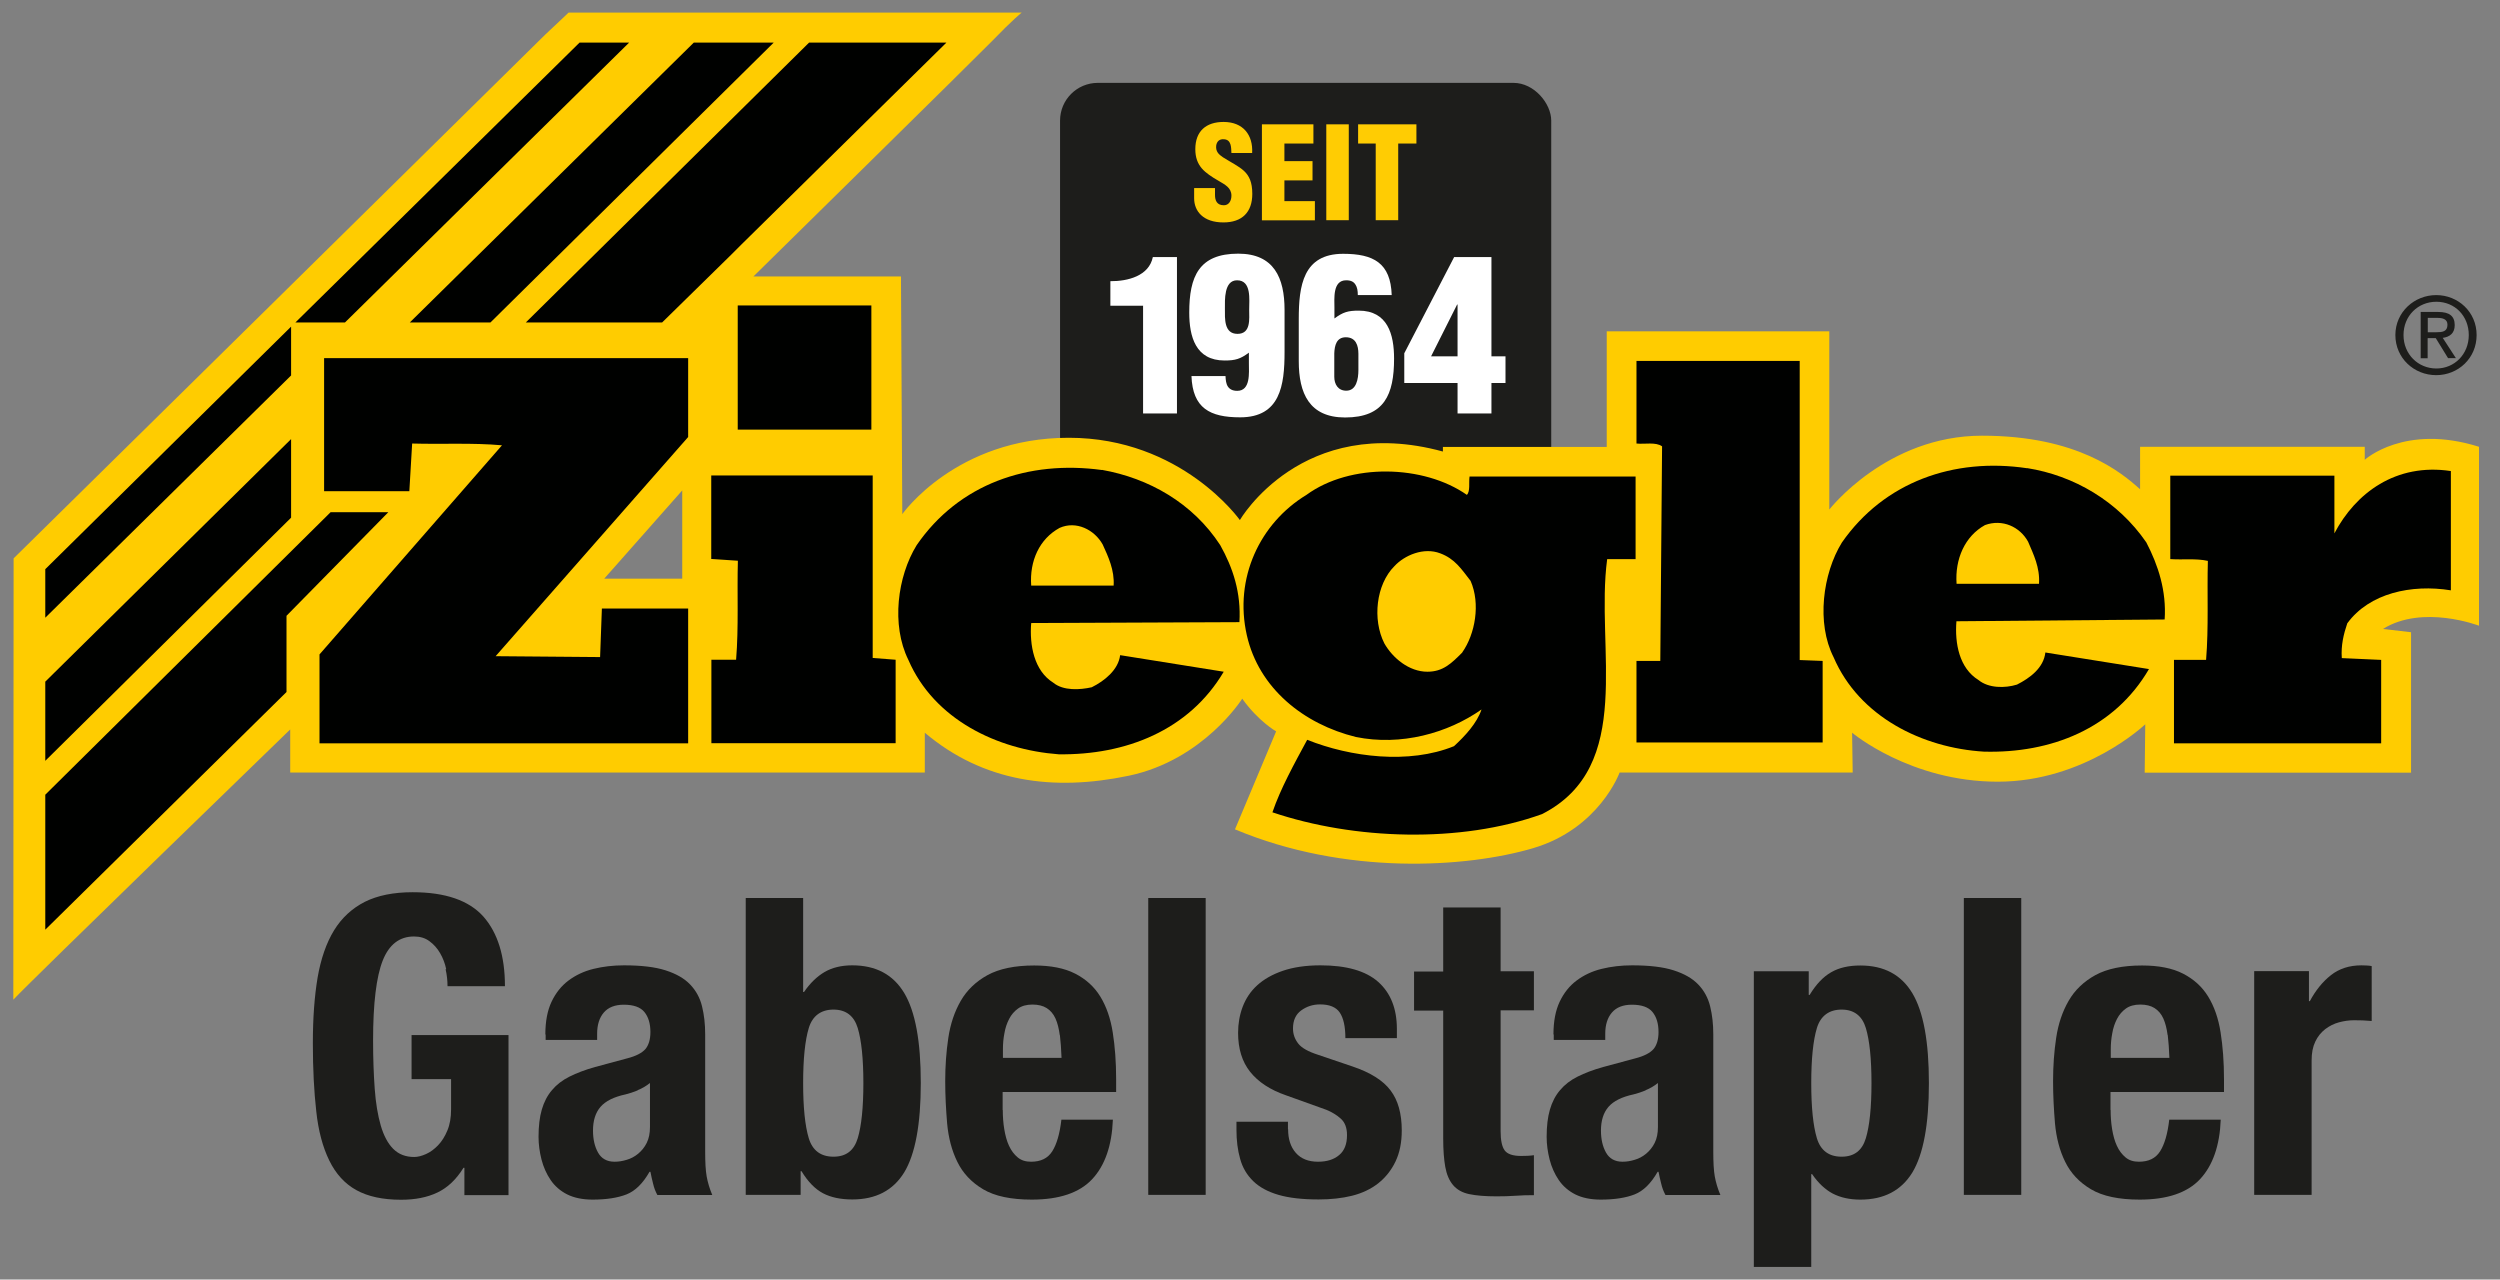
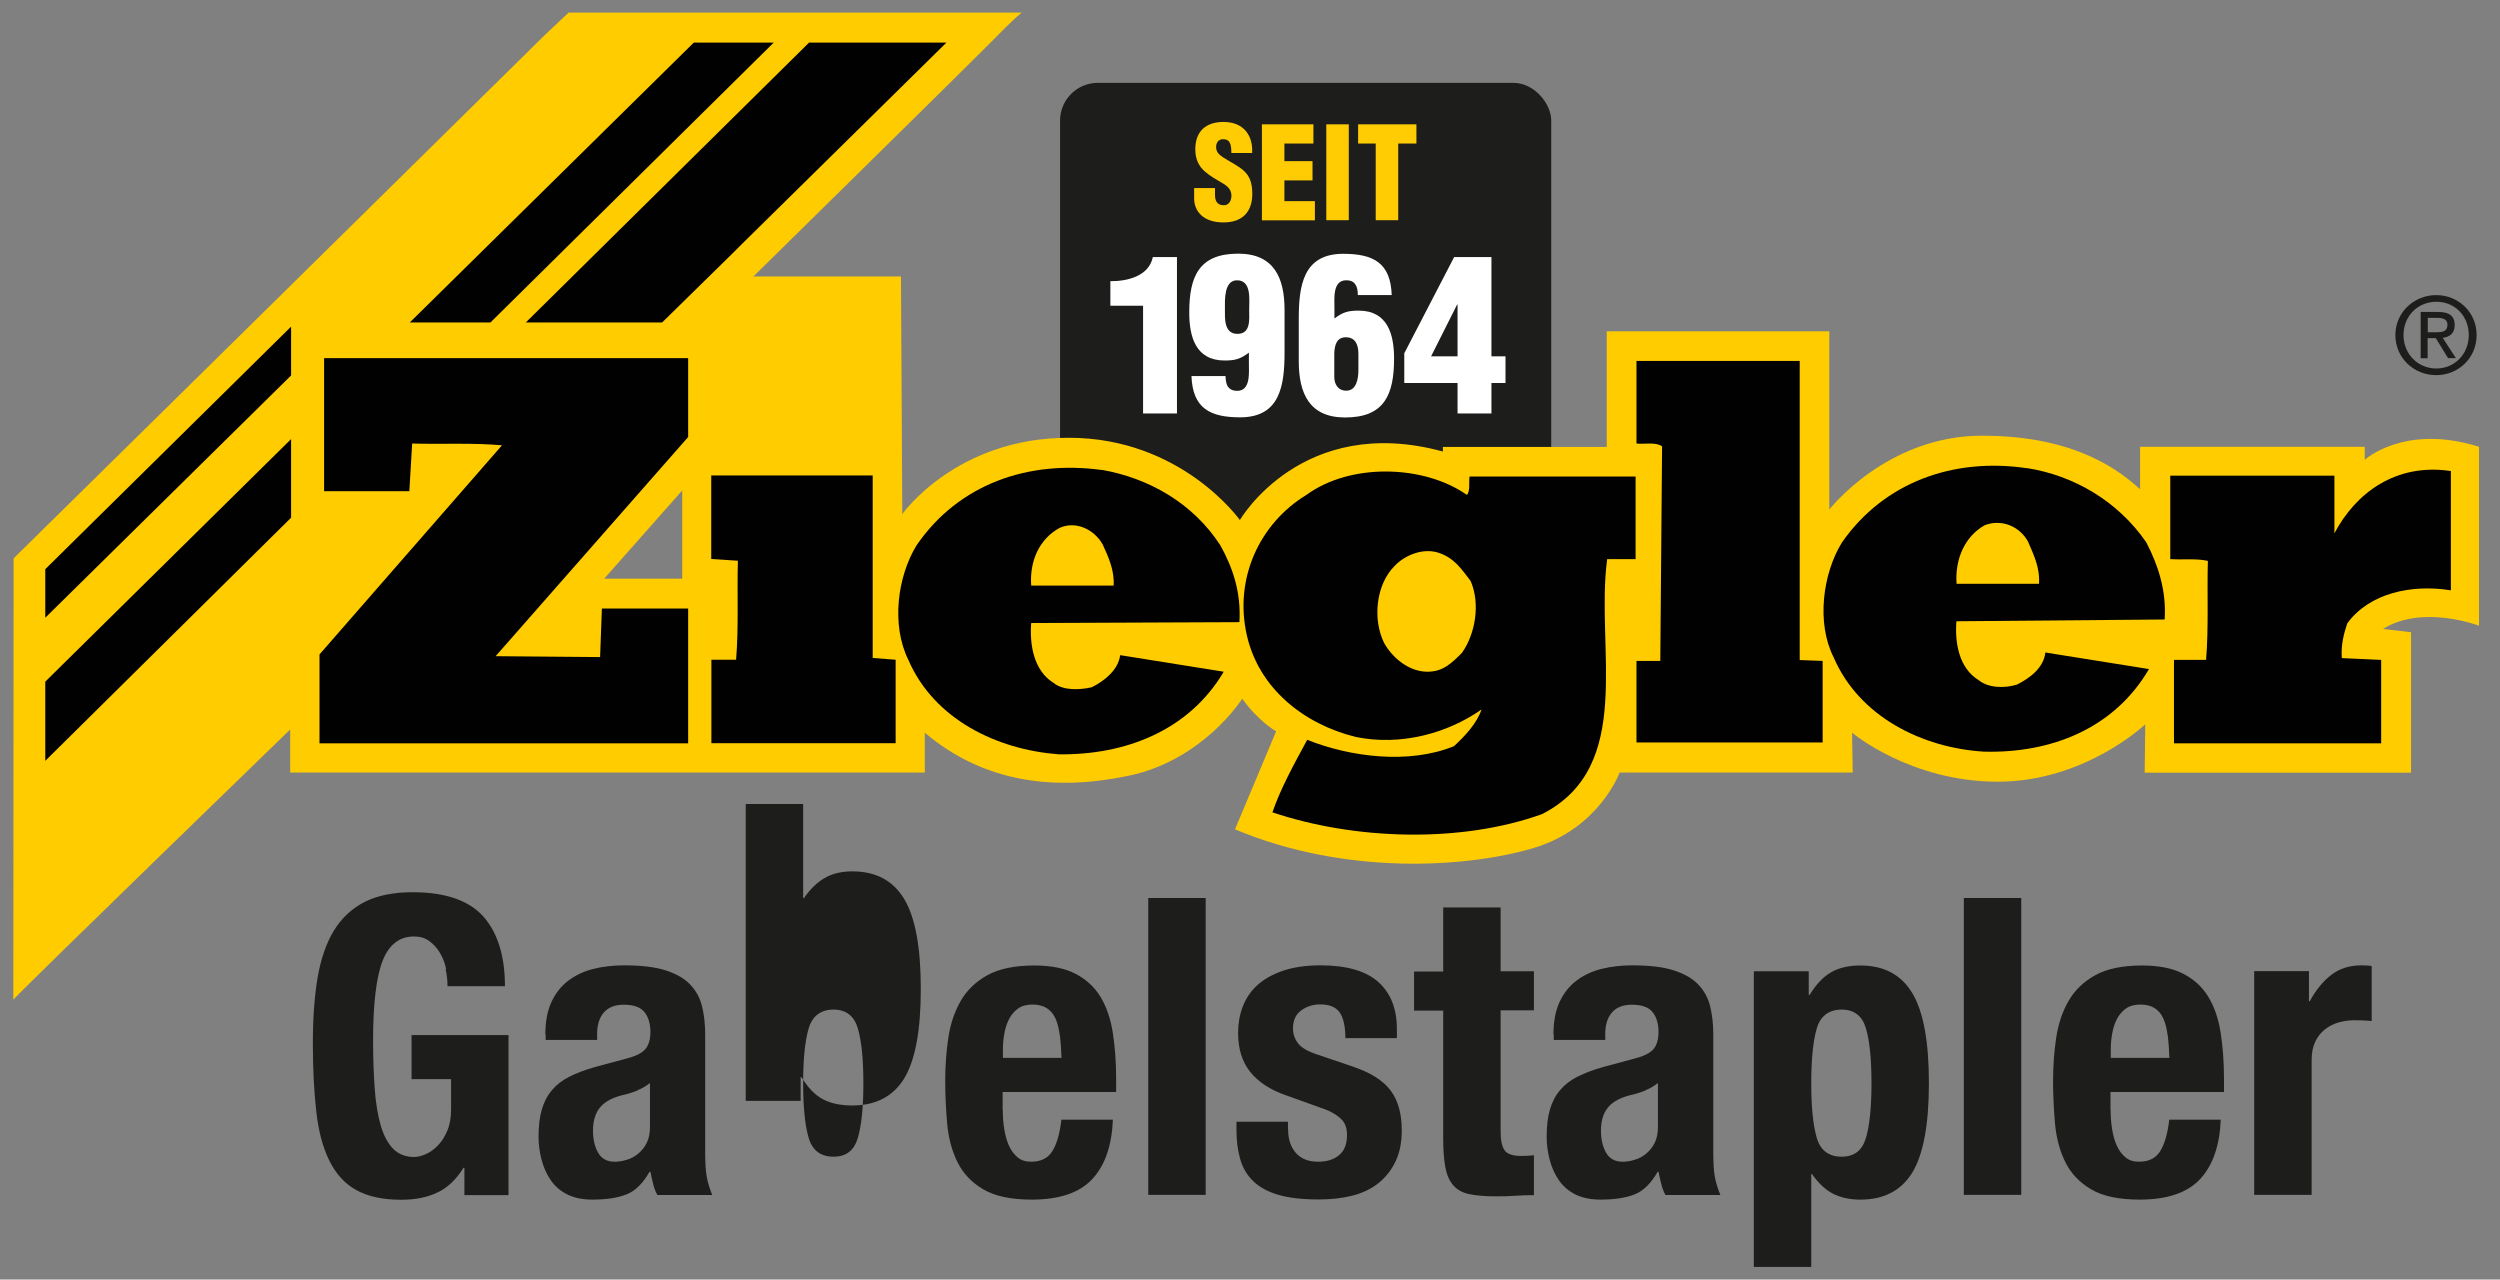
<svg xmlns="http://www.w3.org/2000/svg" id="Ebene_1" version="1.1" viewBox="0 0 168.93 86.46">
  <rect x="0" y="0" width="168.93" height="86.46" fill="#808080" stroke="none" />
  <defs>
    <style>
      .st0 {
        fill: #fc0;
      }

      .st1 {
        fill: #1d1d1b;
      }

      .st2 {
        fill: #fff;
      }

      .st3 {
        fill: #000100;
      }

      .st4 {
        fill: #ffcc03;
      }
    </style>
  </defs>
  <rect class="st1" x="71.63" y="5.6" width="33.19" height="39.5" rx="2.55" ry="2.55" />
  <path class="st0" d="M46.1,39.1h-5.27l5.27-5.96v5.96ZM.9,67.55c1.17-1.26,18.71-18.26,18.71-18.26v2.91h42.88v-2.69c3.97,3.35,8.69,3.97,13.77,2.91,5.07-1.06,7.68-5.21,7.68-5.21,1.1,1.54,2.29,2.21,2.29,2.21l-2.78,6.62c7.46,3.13,15.62,2.6,20.12,1.28s5.87-5.12,5.87-5.12h15.75l-.04-2.69s3.93,3.31,9.84,3.31,9.97-3.88,9.97-3.88l-.04,3.27h18v-9.49l-1.9-.22c2.69-1.68,6.49-.22,6.49-.22v-12.09c-5.03-1.59-7.72.88-7.72.88v-.88h-15.18v2.87c-1.28-1.15-4.23-3.62-10.68-3.62s-10.32,4.99-10.32,4.99v-12.04h-15.04v7.81h-11.07v.31c-9.53-2.6-13.72,4.63-13.72,4.63,0,0-3.93-5.56-11.56-5.56s-11.25,5.16-11.25,5.16l-.09-16.06h-9.97s15.19-14.94,16.06-15.84c1.5-1.55,2.07-1.99,2.07-1.99h-30.62s-.18.18-1.59,1.5C35.51,3.67.92,37.73.92,37.73" />
-   <polygon class="st3" points="39.16 2.88 19.96 21.79 23.31 21.79 42.51 2.88 39.16 2.88" />
  <polygon class="st3" points="46.88 2.88 27.69 21.79 33.14 21.79 52.28 2.88 46.88 2.88" />
  <polygon class="st3" points="19.67 25.37 19.67 22.07 3.06 38.46 3.06 41.74 19.67 25.37" />
  <path class="st3" d="M19.67,34.98v-5.31L3.06,46.06v5.35l16.61-16.43Z" />
-   <polygon class="st3" points="26.24 34.61 22.34 34.61 3.06 53.7 3.06 62.82 19.36 46.76 19.36 41.61 26.24 34.61" />
  <polygon class="st3" points="54.67 2.88 35.53 21.79 44.74 21.79 49.42 17.2 50.1 16.52 63.95 2.88 54.67 2.88" />
  <path class="st1" d="M164.05,22.45v-.97h.65c.33,0,.68.07.68.46,0,.48-.36.51-.76.51h-.57,0ZM164.05,22.85h.54l.83,1.35h.53l-.89-1.37c.46-.06.81-.3.81-.86,0-.62-.37-.89-1.11-.89h-1.19v3.13h.47v-1.35h.01ZM164.62,25.35c1.48,0,2.73-1.14,2.73-2.71s-1.26-2.7-2.73-2.7-2.76,1.14-2.76,2.7,1.26,2.71,2.76,2.71M162.41,22.64c0-1.29.97-2.25,2.22-2.25s2.19.96,2.19,2.25-.96,2.26-2.19,2.26-2.22-.96-2.22-2.26" />
  <path class="st3" d="M21.9,33.19h5.76l.19-3.22c1.98.06,4.09-.06,6.07.12l-12.33,14.13v6.01h24.91v-9.11h-5.83l-.12,3.28-7.06-.06,13.01-14.81v-5.33h-24.6v8.98h0Z" />
  <path class="st3" d="M121.61,24.39h-11.03v5.58c.56.06,1.3-.12,1.73.19l-.12,14.5h-1.61v5.51h12.58v-5.51l-1.55-.06v-20.2h0Z" />
  <path class="st3" d="M157.74,36.04v-3.9h-11.09v5.64c.87.06,1.73-.06,2.54.12-.06,2.23.06,4.46-.12,6.69h-2.17v5.64h14v-5.64l-2.66-.12c-.06-.87.12-1.61.37-2.35,1.49-2.04,4.34-2.66,7-2.23v-8.06c-3.72-.56-6.44,1.49-7.87,4.21" />
  <path class="st3" d="M58.97,32.13h-10.91v5.64l1.8.12c-.06,2.23.06,4.46-.12,6.69h-1.67v5.64h12.45v-5.64l-1.55-.12s0-12.33,0-12.33Z" />
  <path class="st3" d="M137.79,39.45h-5.58c-.12-1.67.56-3.22,1.92-3.97,1.18-.43,2.36.12,2.91,1.12.37.87.81,1.74.74,2.85M136.98,31.64c-4.96-.74-9.67.93-12.52,5.02-1.3,2.11-1.73,5.45-.56,7.75,1.73,4.03,6.01,6.13,10.16,6.38,4.52.12,8.8-1.55,11.15-5.58l-7-1.12c-.12,1.05-1.05,1.73-1.92,2.17-.81.25-1.92.25-2.6-.31-1.3-.8-1.61-2.48-1.49-3.97l14.07-.12c.13-1.92-.43-3.66-1.24-5.21-1.92-2.79-4.9-4.52-8.06-5.02" />
  <path class="st3" d="M75.26,39.57h-5.58c-.12-1.67.56-3.16,1.92-3.9,1.12-.5,2.35.12,2.91,1.12.37.81.81,1.74.74,2.79M74.46,31.76c-4.96-.68-9.67.93-12.52,5.08-1.3,2.11-1.73,5.39-.56,7.75,1.74,4.03,6.01,6.07,10.16,6.38,4.52.06,8.8-1.61,11.15-5.58l-7-1.12c-.12.99-1.05,1.74-1.92,2.17-.8.18-1.92.25-2.6-.31-1.3-.81-1.61-2.54-1.49-4.03l14.07-.06c.12-1.98-.43-3.66-1.3-5.21-1.86-2.85-4.83-4.52-7.99-5.08" />
  <path class="st3" d="M98.81,44.09c-.74.74-1.3,1.3-2.36,1.3-1.24,0-2.35-.93-2.91-1.92-.81-1.61-.56-3.97.68-5.21.68-.74,1.98-1.3,3.1-.87.99.37,1.42,1.05,2.05,1.86.68,1.55.31,3.59-.56,4.83M99.12,33.44c-2.91-2.04-7.87-2.17-10.84,0-3.16,1.92-4.9,5.64-4.03,9.48.81,3.59,3.84,6.01,7.37,6.88,3.04.62,6.2-.25,8.49-1.86-.31.93-1.12,1.8-1.86,2.48-3.04,1.24-7,.74-9.92-.43-.87,1.61-1.8,3.29-2.35,4.9,5.51,1.86,12.7,2.11,18.22.12,6.32-3.22,3.59-11.22,4.4-17.23h1.92v-5.58h-11.22c-.06.43.06.99-.18,1.24" />
-   <rect class="st3" x="49.85" y="20.64" width="9.03" height="8.39" />
  <g>
    <path class="st1" d="M30.15,65.49c-.08-.39-.22-.75-.41-1.08s-.43-.6-.72-.81c-.29-.22-.64-.32-1.05-.32-.97,0-1.68.54-2.11,1.63-.43,1.09-.65,2.89-.65,5.4,0,1.2.04,2.29.11,3.26s.21,1.8.41,2.49c.2.68.48,1.21.84,1.57.37.37.84.55,1.42.55.24,0,.51-.07.8-.2s.56-.33.81-.59c.25-.26.46-.59.63-1,.17-.4.25-.88.25-1.42v-2.05h-2.67v-2.98h6.55v10.82h-2.98v-1.85h-.06c-.49.79-1.07,1.34-1.76,1.67s-1.5.49-2.46.49c-1.24,0-2.24-.22-3.02-.65s-1.39-1.1-1.83-2-.74-2.01-.88-3.33c-.15-1.32-.23-2.85-.23-4.59s.11-3.17.32-4.44c.22-1.27.59-2.34,1.11-3.19s1.22-1.49,2.08-1.93c.86-.43,1.94-.65,3.23-.65,2.21,0,3.8.55,4.78,1.64.97,1.1,1.46,2.67,1.46,4.71h-3.88c0-.37-.04-.76-.13-1.15,0,0,.04,0,.04,0Z" />
    <path class="st1" d="M36.85,69.9c0-.88.14-1.62.42-2.21s.66-1.07,1.14-1.43,1.04-.63,1.69-.79c.65-.16,1.33-.24,2.07-.24,1.16,0,2.1.11,2.81.34.71.23,1.26.54,1.66.96.39.41.66.9.8,1.48.14.57.21,1.19.21,1.87v7.95c0,.71.03,1.26.1,1.66.07.39.19.81.38,1.26h-3.71c-.13-.24-.23-.5-.29-.77-.07-.27-.13-.54-.18-.8h-.06c-.45.79-.97,1.3-1.56,1.53-.59.23-1.35.35-2.29.35-.67,0-1.25-.12-1.71-.35s-.84-.56-1.12-.97-.49-.88-.62-1.39c-.13-.51-.2-1.03-.2-1.53,0-.71.07-1.33.22-1.84.15-.52.38-.96.69-1.32.31-.37.7-.67,1.18-.91.48-.24,1.05-.46,1.73-.65l2.19-.59c.58-.15.98-.36,1.21-.62.22-.26.34-.65.34-1.15,0-.58-.14-1.03-.41-1.36s-.74-.49-1.39-.49c-.6,0-1.05.18-1.35.53s-.45.83-.45,1.43v.42h-3.48v-.37s-.02,0-.02,0ZM43.09,73.68c-.3.12-.57.21-.82.27-.79.17-1.35.45-1.69.84s-.51.93-.51,1.6c0,.58.11,1.08.34,1.49s.6.62,1.12.62c.26,0,.53-.04.82-.13.28-.08.54-.22.77-.41s.43-.43.58-.73.22-.66.22-1.07v-2.98c-.26.21-.54.37-.84.49h0Z" />
-     <path class="st1" d="M54.27,60.68v6.35h.06c.41-.6.88-1.05,1.39-1.35.52-.3,1.14-.45,1.87-.45,1.59,0,2.76.62,3.51,1.87s1.12,3.27,1.12,6.08-.38,4.82-1.12,6.04c-.75,1.22-1.92,1.83-3.51,1.83-.79,0-1.45-.14-1.98-.42s-1.02-.78-1.45-1.49h-.06v1.6h-3.71v-20.06h3.88ZM54.65,76.91c.25.83.81,1.25,1.67,1.25s1.39-.42,1.64-1.25.38-2.07.38-3.72-.13-2.89-.38-3.72-.8-1.25-1.64-1.25-1.42.42-1.67,1.25-.38,2.07-.38,3.72.13,2.89.38,3.72Z" />
+     <path class="st1" d="M54.27,60.68h.06c.41-.6.88-1.05,1.39-1.35.52-.3,1.14-.45,1.87-.45,1.59,0,2.76.62,3.51,1.87s1.12,3.27,1.12,6.08-.38,4.82-1.12,6.04c-.75,1.22-1.92,1.83-3.51,1.83-.79,0-1.45-.14-1.98-.42s-1.02-.78-1.45-1.49h-.06v1.6h-3.71v-20.06h3.88ZM54.65,76.91c.25.83.81,1.25,1.67,1.25s1.39-.42,1.64-1.25.38-2.07.38-3.72-.13-2.89-.38-3.72-.8-1.25-1.64-1.25-1.42.42-1.67,1.25-.38,2.07-.38,3.72.13,2.89.38,3.72Z" />
    <path class="st1" d="M67.76,74.99c0,.45.03.89.1,1.31s.17.8.32,1.12c.15.33.35.59.59.79.24.2.54.29.9.29.66,0,1.13-.23,1.43-.7.3-.47.51-1.18.62-2.14h3.48c-.07,1.76-.54,3.1-1.4,4.02s-2.22,1.38-4.08,1.38c-1.4,0-2.5-.23-3.29-.7-.79-.47-1.37-1.09-1.74-1.85-.38-.77-.6-1.63-.69-2.59-.08-.96-.13-1.91-.13-2.87,0-1.01.07-1.99.21-2.92.14-.94.42-1.77.84-2.5s1.03-1.31,1.81-1.74c.79-.43,1.84-.65,3.15-.65,1.12,0,2.05.18,2.77.55.72.37,1.29.88,1.7,1.55.41.67.69,1.47.84,2.42.15.95.23,2,.23,3.16v.87h-7.67v1.21h.01ZM71.61,69.94c-.06-.44-.15-.81-.29-1.12s-.34-.54-.59-.7c-.25-.16-.58-.24-.97-.24s-.72.09-.97.27-.45.41-.6.7c-.15.29-.26.61-.32.97-.07.36-.1.71-.1,1.07v.59h3.96c-.02-.58-.06-1.09-.11-1.53h-.01Z" />
    <path class="st1" d="M81.47,60.68v20.06h-3.88v-20.06h3.88Z" />
    <path class="st1" d="M87.04,76.31c0,.66.17,1.19.52,1.59s.85.6,1.5.6c.6,0,1.08-.15,1.43-.45.36-.3.53-.75.53-1.35,0-.49-.14-.86-.42-1.11s-.61-.45-.98-.6l-2.73-.98c-1.07-.37-1.87-.9-2.42-1.59-.54-.68-.81-1.56-.81-2.63,0-.62.1-1.2.31-1.76.21-.55.53-1.04.98-1.45.45-.41,1.03-.74,1.73-.98.7-.24,1.55-.37,2.54-.37,1.76,0,3.06.37,3.91,1.12.84.75,1.26,1.81,1.26,3.18v.62h-3.48c0-.79-.13-1.36-.38-1.73s-.7-.55-1.33-.55c-.49,0-.91.14-1.28.41s-.55.68-.55,1.22c0,.38.12.71.35,1.01.23.3.68.55,1.33.76l2.33.79c1.22.41,2.08.95,2.58,1.62.51.67.76,1.57.76,2.71,0,.81-.14,1.5-.42,2.09s-.67,1.08-1.17,1.48c-.5.39-1.09.67-1.77.84s-1.44.25-2.26.25c-1.09,0-1.99-.1-2.71-.31s-1.29-.52-1.71-.93-.72-.91-.88-1.5c-.17-.59-.25-1.25-.25-1.98v-.53h3.48v.51h0Z" />
    <path class="st1" d="M101.4,61.3v4.33h2.25v2.64h-2.25v8.18c0,.6.09,1.03.27,1.28s.55.38,1.11.38c.15,0,.3,0,.45-.01s.29-.02.42-.04v2.7c-.43,0-.85.01-1.25.04s-.83.04-1.28.04c-.75,0-1.36-.05-1.84-.15-.48-.1-.84-.31-1.1-.62s-.43-.72-.52-1.22-.14-1.14-.14-1.91v-8.65h-1.97v-2.64h1.97v-4.33h3.88v-.02h0Z" />
    <path class="st1" d="M104.97,69.9c0-.88.14-1.62.42-2.21s.66-1.07,1.14-1.43,1.04-.63,1.69-.79,1.33-.24,2.07-.24c1.16,0,2.1.11,2.81.34.71.23,1.26.54,1.66.96.39.41.66.9.8,1.48.14.57.21,1.19.21,1.87v7.95c0,.71.03,1.26.1,1.66.07.39.19.81.38,1.26h-3.71c-.13-.24-.23-.5-.29-.77-.07-.27-.13-.54-.18-.8h-.06c-.45.79-.97,1.3-1.56,1.53-.59.23-1.35.35-2.29.35-.67,0-1.25-.12-1.71-.35s-.84-.56-1.12-.97c-.28-.41-.49-.88-.62-1.39-.13-.51-.2-1.03-.2-1.53,0-.71.07-1.33.22-1.84.15-.52.38-.96.69-1.32.31-.37.7-.67,1.18-.91.48-.24,1.05-.46,1.73-.65l2.19-.59c.58-.15.98-.36,1.21-.62.22-.26.34-.65.34-1.15,0-.58-.14-1.03-.41-1.36-.27-.33-.74-.49-1.39-.49-.6,0-1.05.18-1.35.53s-.45.83-.45,1.43v.42h-3.48v-.37h-.02ZM111.2,73.68c-.3.12-.57.21-.82.27-.79.17-1.35.45-1.69.84-.34.39-.51.93-.51,1.6,0,.58.11,1.08.34,1.49s.6.62,1.12.62c.26,0,.53-.04.82-.13.28-.08.54-.22.77-.41.23-.19.43-.43.58-.73s.22-.66.22-1.07v-2.98c-.26.21-.54.37-.84.49h.01Z" />
    <path class="st1" d="M122.22,65.63v1.6h.06c.43-.71.91-1.22,1.45-1.53.53-.31,1.19-.46,1.98-.46,1.59,0,2.76.62,3.51,1.87s1.12,3.27,1.12,6.08-.38,4.82-1.12,6.04c-.75,1.22-1.92,1.83-3.51,1.83-.73,0-1.35-.14-1.87-.41-.51-.27-.98-.71-1.39-1.31h-.06v6.27h-3.88v-19.98s3.71,0,3.71,0ZM122.77,76.91c.25.83.81,1.25,1.67,1.25s1.39-.42,1.64-1.25.38-2.07.38-3.72-.13-2.89-.38-3.72-.8-1.25-1.64-1.25-1.42.42-1.67,1.25-.38,2.07-.38,3.72.13,2.89.38,3.72Z" />
    <path class="st1" d="M136.58,60.68v20.06h-3.88v-20.06h3.88Z" />
    <path class="st1" d="M142.62,74.99c0,.45.03.89.1,1.31s.17.8.32,1.12c.15.33.35.59.59.79.24.2.54.29.9.29.66,0,1.13-.23,1.43-.7.3-.47.51-1.18.62-2.14h3.48c-.07,1.76-.54,3.1-1.4,4.02s-2.22,1.38-4.08,1.38c-1.4,0-2.5-.23-3.29-.7-.79-.47-1.37-1.09-1.74-1.85-.38-.77-.6-1.63-.69-2.59-.08-.96-.13-1.91-.13-2.87,0-1.01.07-1.99.21-2.92.14-.94.42-1.77.84-2.5s1.03-1.31,1.81-1.74c.79-.43,1.84-.65,3.15-.65,1.12,0,2.05.18,2.77.55s1.29.88,1.7,1.55c.41.67.69,1.47.84,2.42s.23,2,.23,3.16v.87h-7.67v1.21h.01ZM146.47,69.94c-.06-.44-.15-.81-.29-1.12s-.34-.54-.59-.7c-.25-.16-.58-.24-.97-.24s-.72.09-.97.27-.45.41-.6.7c-.15.29-.26.61-.32.97-.07.36-.1.71-.1,1.07v.59h3.96c-.02-.58-.06-1.09-.11-1.53h0Z" />
    <path class="st1" d="M156.02,65.63v2.02h.06c.39-.73.87-1.32,1.43-1.76s1.25-.66,2.05-.66c.11,0,.23,0,.35.01.12,0,.24.02.35.04v3.71c-.21-.02-.41-.03-.6-.04-.2,0-.4-.01-.6-.01-.34,0-.67.05-1.01.14s-.65.25-.93.46c-.28.22-.51.5-.67.84-.17.35-.25.77-.25,1.28v9.08h-3.88v-15.12h3.71-.01Z" />
  </g>
  <g>
    <path class="st4" d="M82.1,12.71v.46c0,.37.12.7.6.7.35,0,.51-.32.51-.65,0-.54-.45-.75-.85-.99-.47-.27-.86-.52-1.15-.85-.28-.33-.44-.73-.44-1.3,0-1.22.73-1.84,1.91-1.84,1.32,0,2,.88,1.93,2.1h-1.4c-.02-.38,0-.9-.5-.93-.31-.03-.49.15-.53.43-.04.39.16.59.46.79.57.36,1.06.59,1.42.92.35.33.56.76.56,1.55,0,1.24-.69,1.93-1.95,1.93-1.39,0-1.98-.78-1.98-1.63v-.69s1.41,0,1.41,0Z" />
    <path class="st4" d="M85.27,14.88v-6.48h3.48v1.3h-1.96v1.19h1.9v1.3h-1.9v1.4h2.06v1.3h-3.58Z" />
    <path class="st4" d="M89.62,14.88v-6.48h1.52v6.48s-1.52,0-1.52,0Z" />
    <path class="st4" d="M91.77,8.4h3.94v1.3h-1.23v5.18h-1.52v-5.18h-1.19s0-1.3,0-1.3Z" />
  </g>
  <g>
    <g>
      <path class="st2" d="M82.81,25.41c.01.27.04.53.16.71s.32.29.63.29c.92,0,.79-1.24.79-1.86v-.72c-.58.43-.92.53-1.64.53-1.96,0-2.39-1.61-2.39-3.24,0-2.43.65-3.98,3.31-3.98,2.42,0,3.13,1.64,3.13,3.8v2.85c0,2.25-.29,4.41-3,4.41-2.05,0-3.21-.62-3.29-2.79h2.3ZM82.77,20.86c0,.66-.07,1.7.85,1.7s.79-1.02.79-1.63c0-.68.17-1.99-.82-1.99-.89,0-.82,1.34-.82,1.92Z" />
      <path class="st2" d="M91.75,19.94c0-.29-.04-.53-.16-.71-.12-.19-.3-.29-.63-.29-.92,0-.79,1.24-.79,1.86v.72c.58-.43.92-.53,1.64-.53,1.96,0,2.39,1.61,2.39,3.24,0,2.43-.65,3.98-3.31,3.98-2.42,0-3.13-1.64-3.13-3.8v-2.85c0-2.25.29-4.41,3-4.41,2.05,0,3.21.62,3.28,2.79,0,0-2.29,0-2.29,0ZM91.79,24.99v-1.08c0-.56-.17-1.12-.85-1.12-.63,0-.76.55-.78,1.09v1.58c0,.5.25.94.81.94.68,0,.82-.78.82-1.41Z" />
      <path class="st2" d="M94.89,23.87l3.37-6.5h2.52v6.71h.95v1.8h-.95v2.06h-2.29v-2.06h-3.6v-2.02h0ZM98.49,24.08v-3.5h-.03l-1.76,3.5h1.79Z" />
    </g>
    <path class="st2" d="M77.23,20.66h-2.2v-1.66c1.17.01,2.61-.35,2.87-1.63h1.63v10.57h-2.29v-7.29h-.01Z" />
  </g>
</svg>